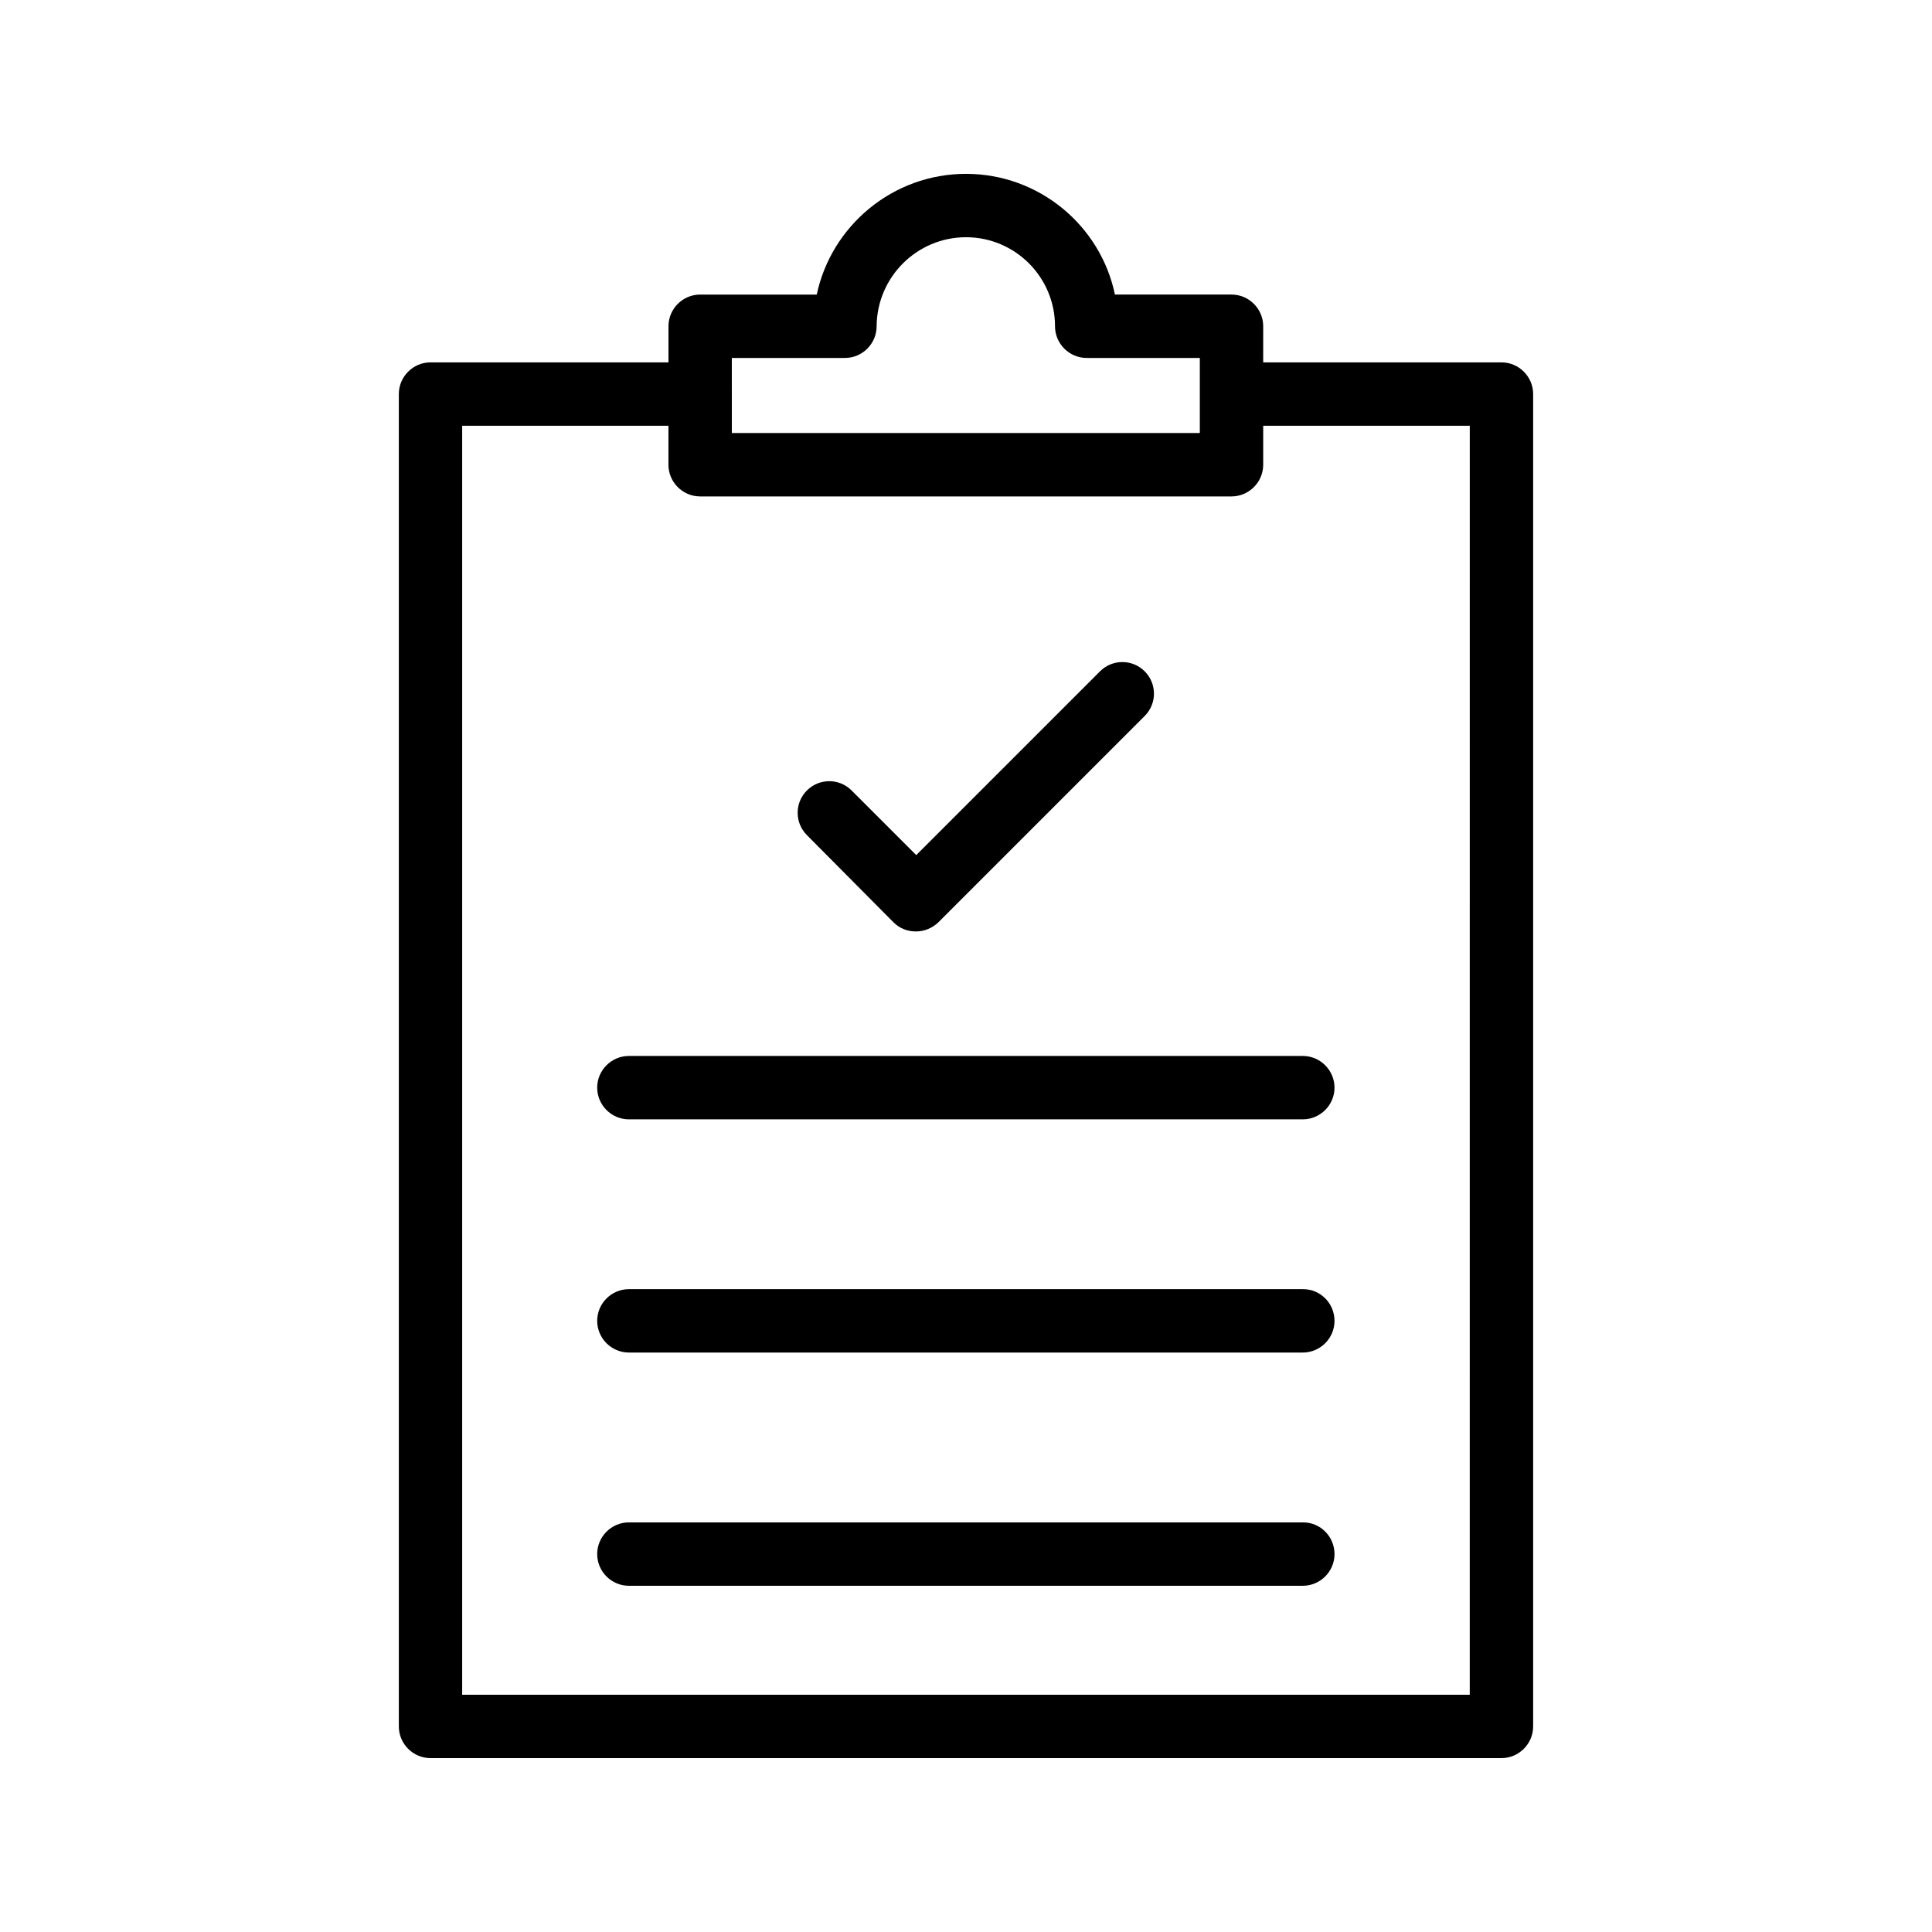
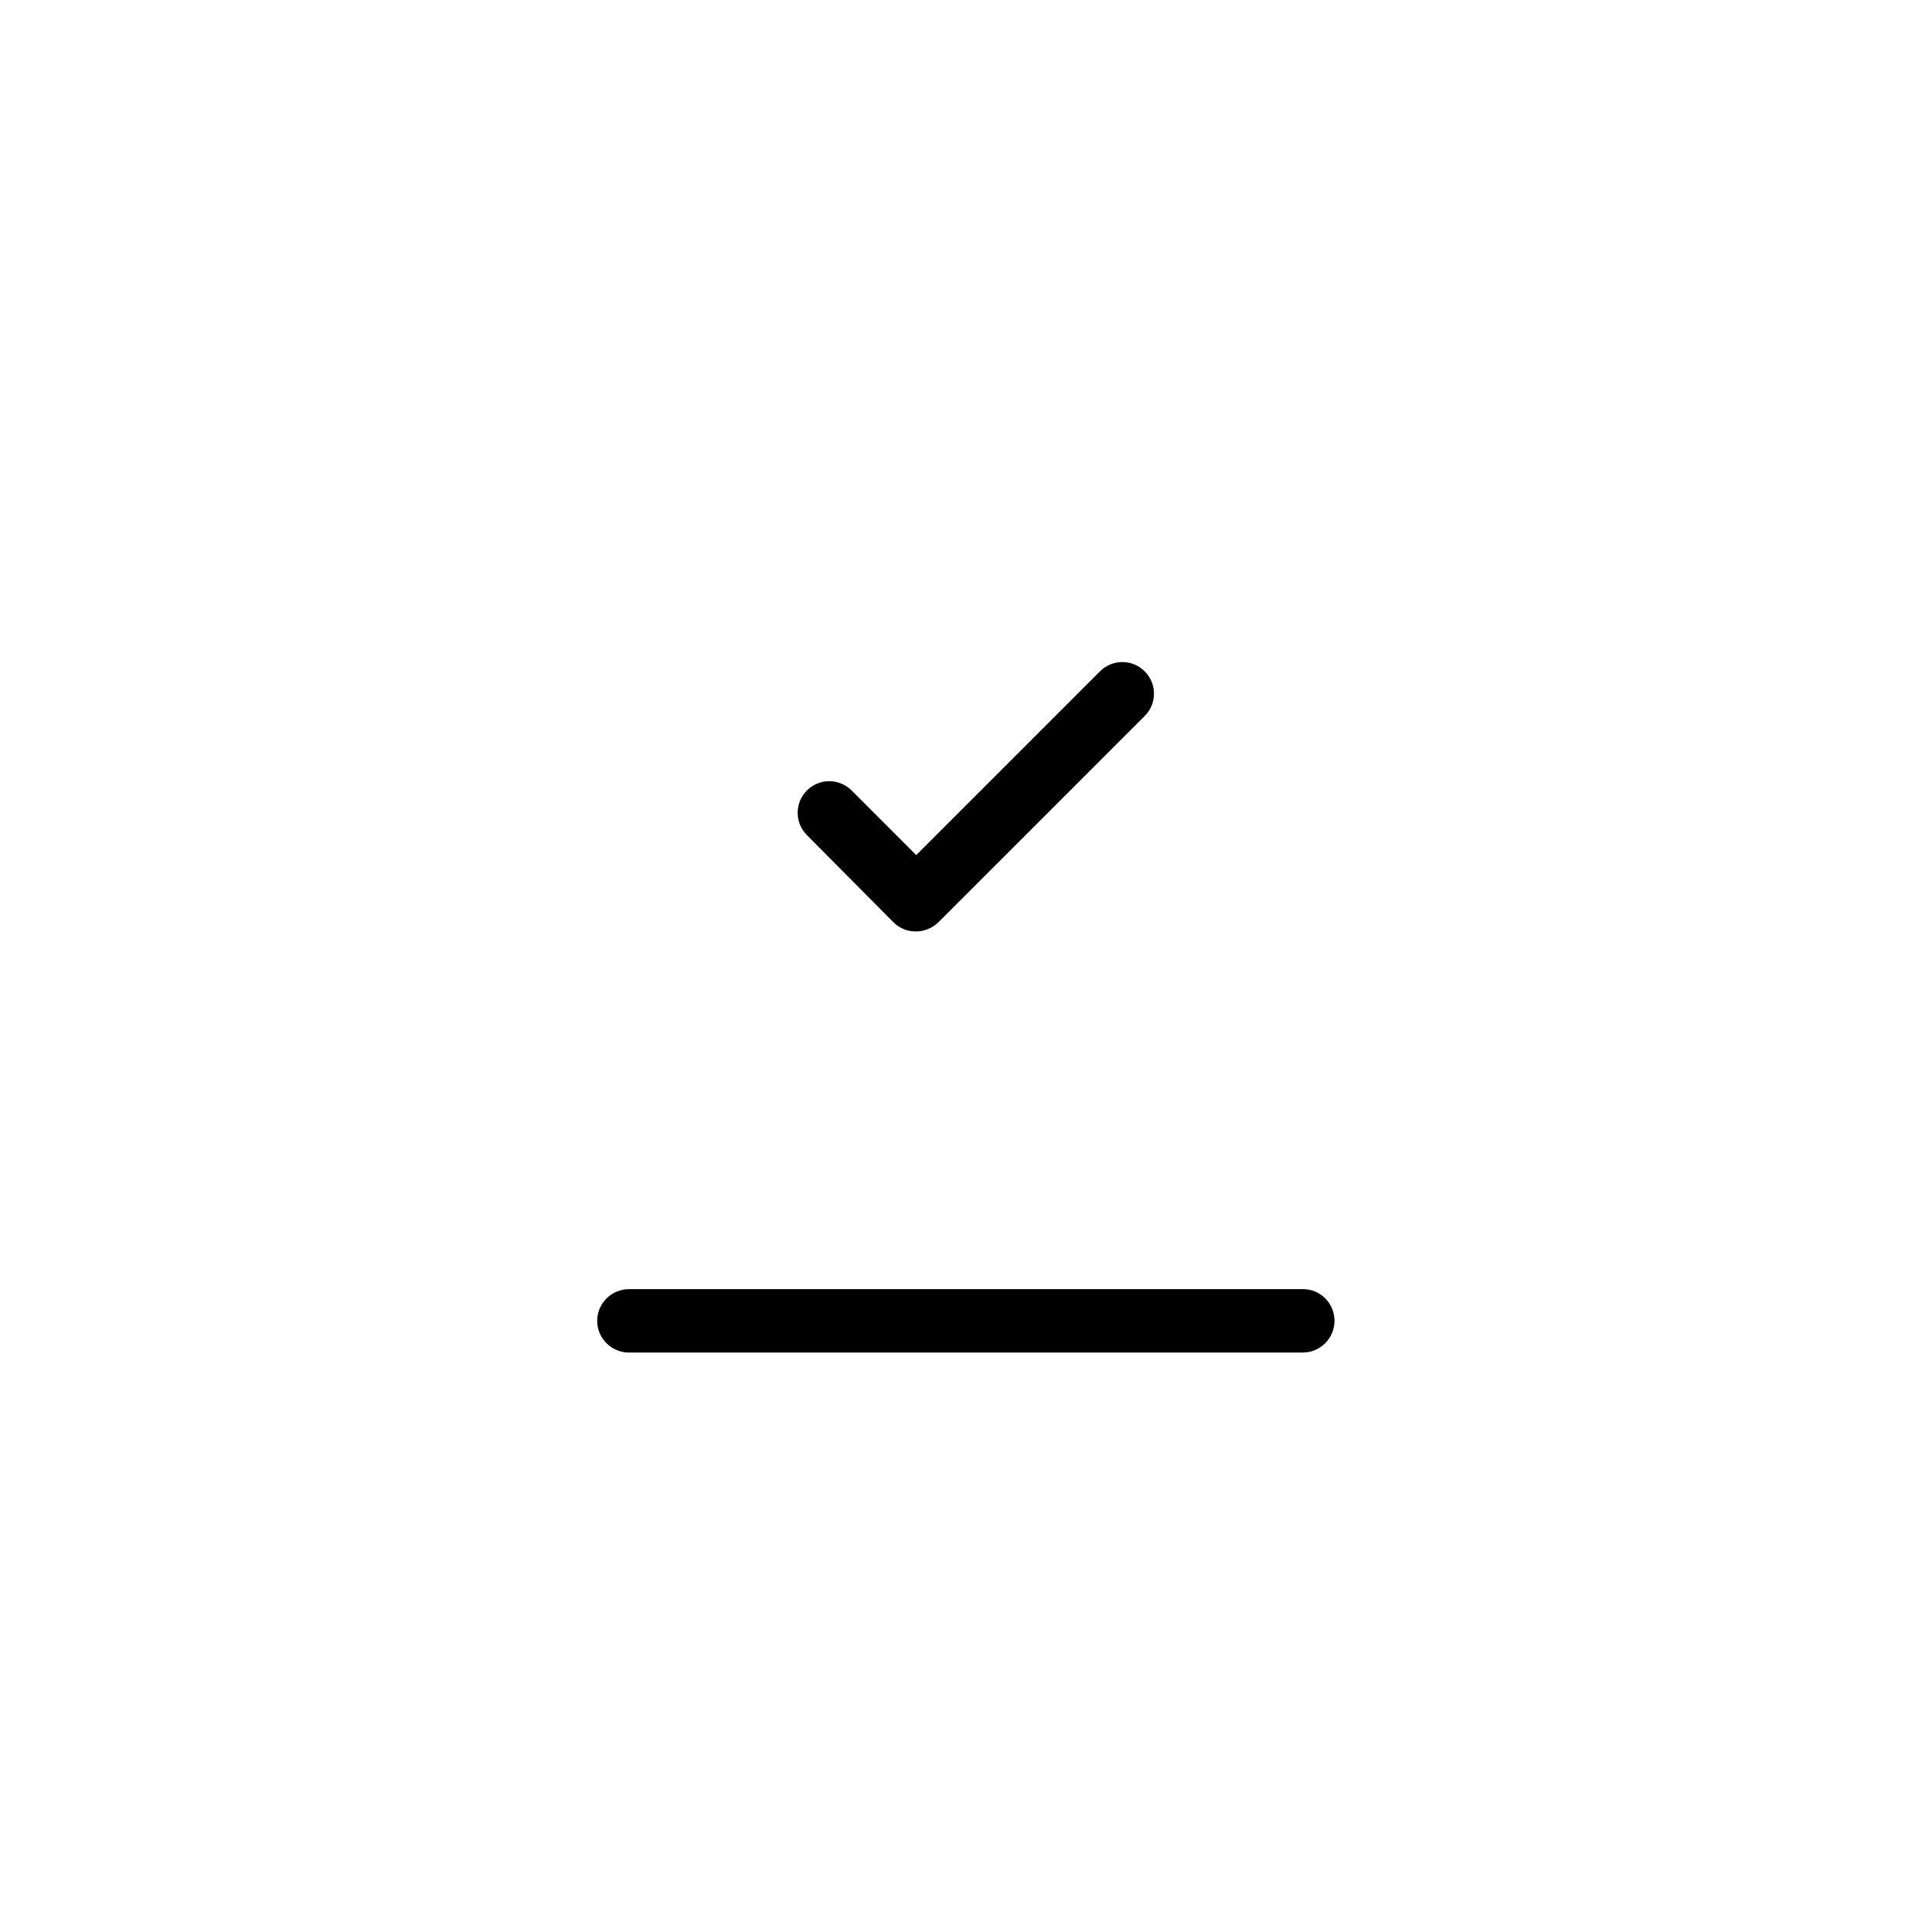
<svg xmlns="http://www.w3.org/2000/svg" fill="#000000" width="800px" height="800px" version="1.1" viewBox="144 144 512 512">
  <g>
-     <path d="m550.3 601.52v-353.09c0-4.617-3.777-8.398-8.398-8.398h-63.145l0.004-9.574c0-4.617-3.777-8.398-8.398-8.398h-30.898c-3.781-18.219-20.07-31.988-39.465-31.988-19.398 0-35.688 13.77-39.551 31.992h-30.898c-4.617 0-8.398 3.777-8.398 8.398v9.574l-63.059-0.004c-4.617 0-8.398 3.777-8.398 8.398v353.09c0 4.617 3.777 8.398 8.398 8.398h283.81c4.617-0.004 8.395-3.781 8.395-8.398zm-212.36-362.66h29.977c4.617 0 8.398-3.777 8.398-8.398 0.082-13.012 10.664-23.594 23.68-23.594s23.594 10.578 23.594 23.594c0 4.617 3.777 8.398 8.398 8.398h29.977v19.902h-124.02zm195.56 354.26h-267.02v-336.29h54.664v10.328c0 4.617 3.777 8.398 8.398 8.398h140.82c4.617 0 8.398-3.777 8.398-8.398v-10.328h54.746z" />
    <path d="m380.77 388.41c1.68 1.68 3.777 2.434 5.961 2.434 2.184 0 4.281-0.84 5.961-2.434l54.664-54.664c3.273-3.273 3.273-8.566 0-11.84-3.273-3.273-8.566-3.273-11.84 0l-48.703 48.703-17.129-17.129c-3.273-3.273-8.566-3.273-11.84 0-3.273 3.273-3.273 8.566 0 11.84z" />
-     <path d="m310.66 423.84c-4.617 0-8.398 3.777-8.398 8.398 0 4.617 3.777 8.398 8.398 8.398h178.6c4.617 0 8.398-3.777 8.398-8.398 0-4.617-3.777-8.398-8.398-8.398z" />
    <path d="m489.34 485.64h-178.68c-4.617 0-8.398 3.777-8.398 8.398 0 4.617 3.777 8.398 8.398 8.398h178.6c4.617 0 8.398-3.777 8.398-8.398-0.004-4.617-3.695-8.398-8.316-8.398z" />
-     <path d="m489.34 547.45h-178.68c-4.617 0-8.398 3.777-8.398 8.398 0 4.617 3.777 8.398 8.398 8.398h178.6c4.617 0 8.398-3.777 8.398-8.398-0.004-4.617-3.695-8.398-8.316-8.398z" />
  </g>
</svg>